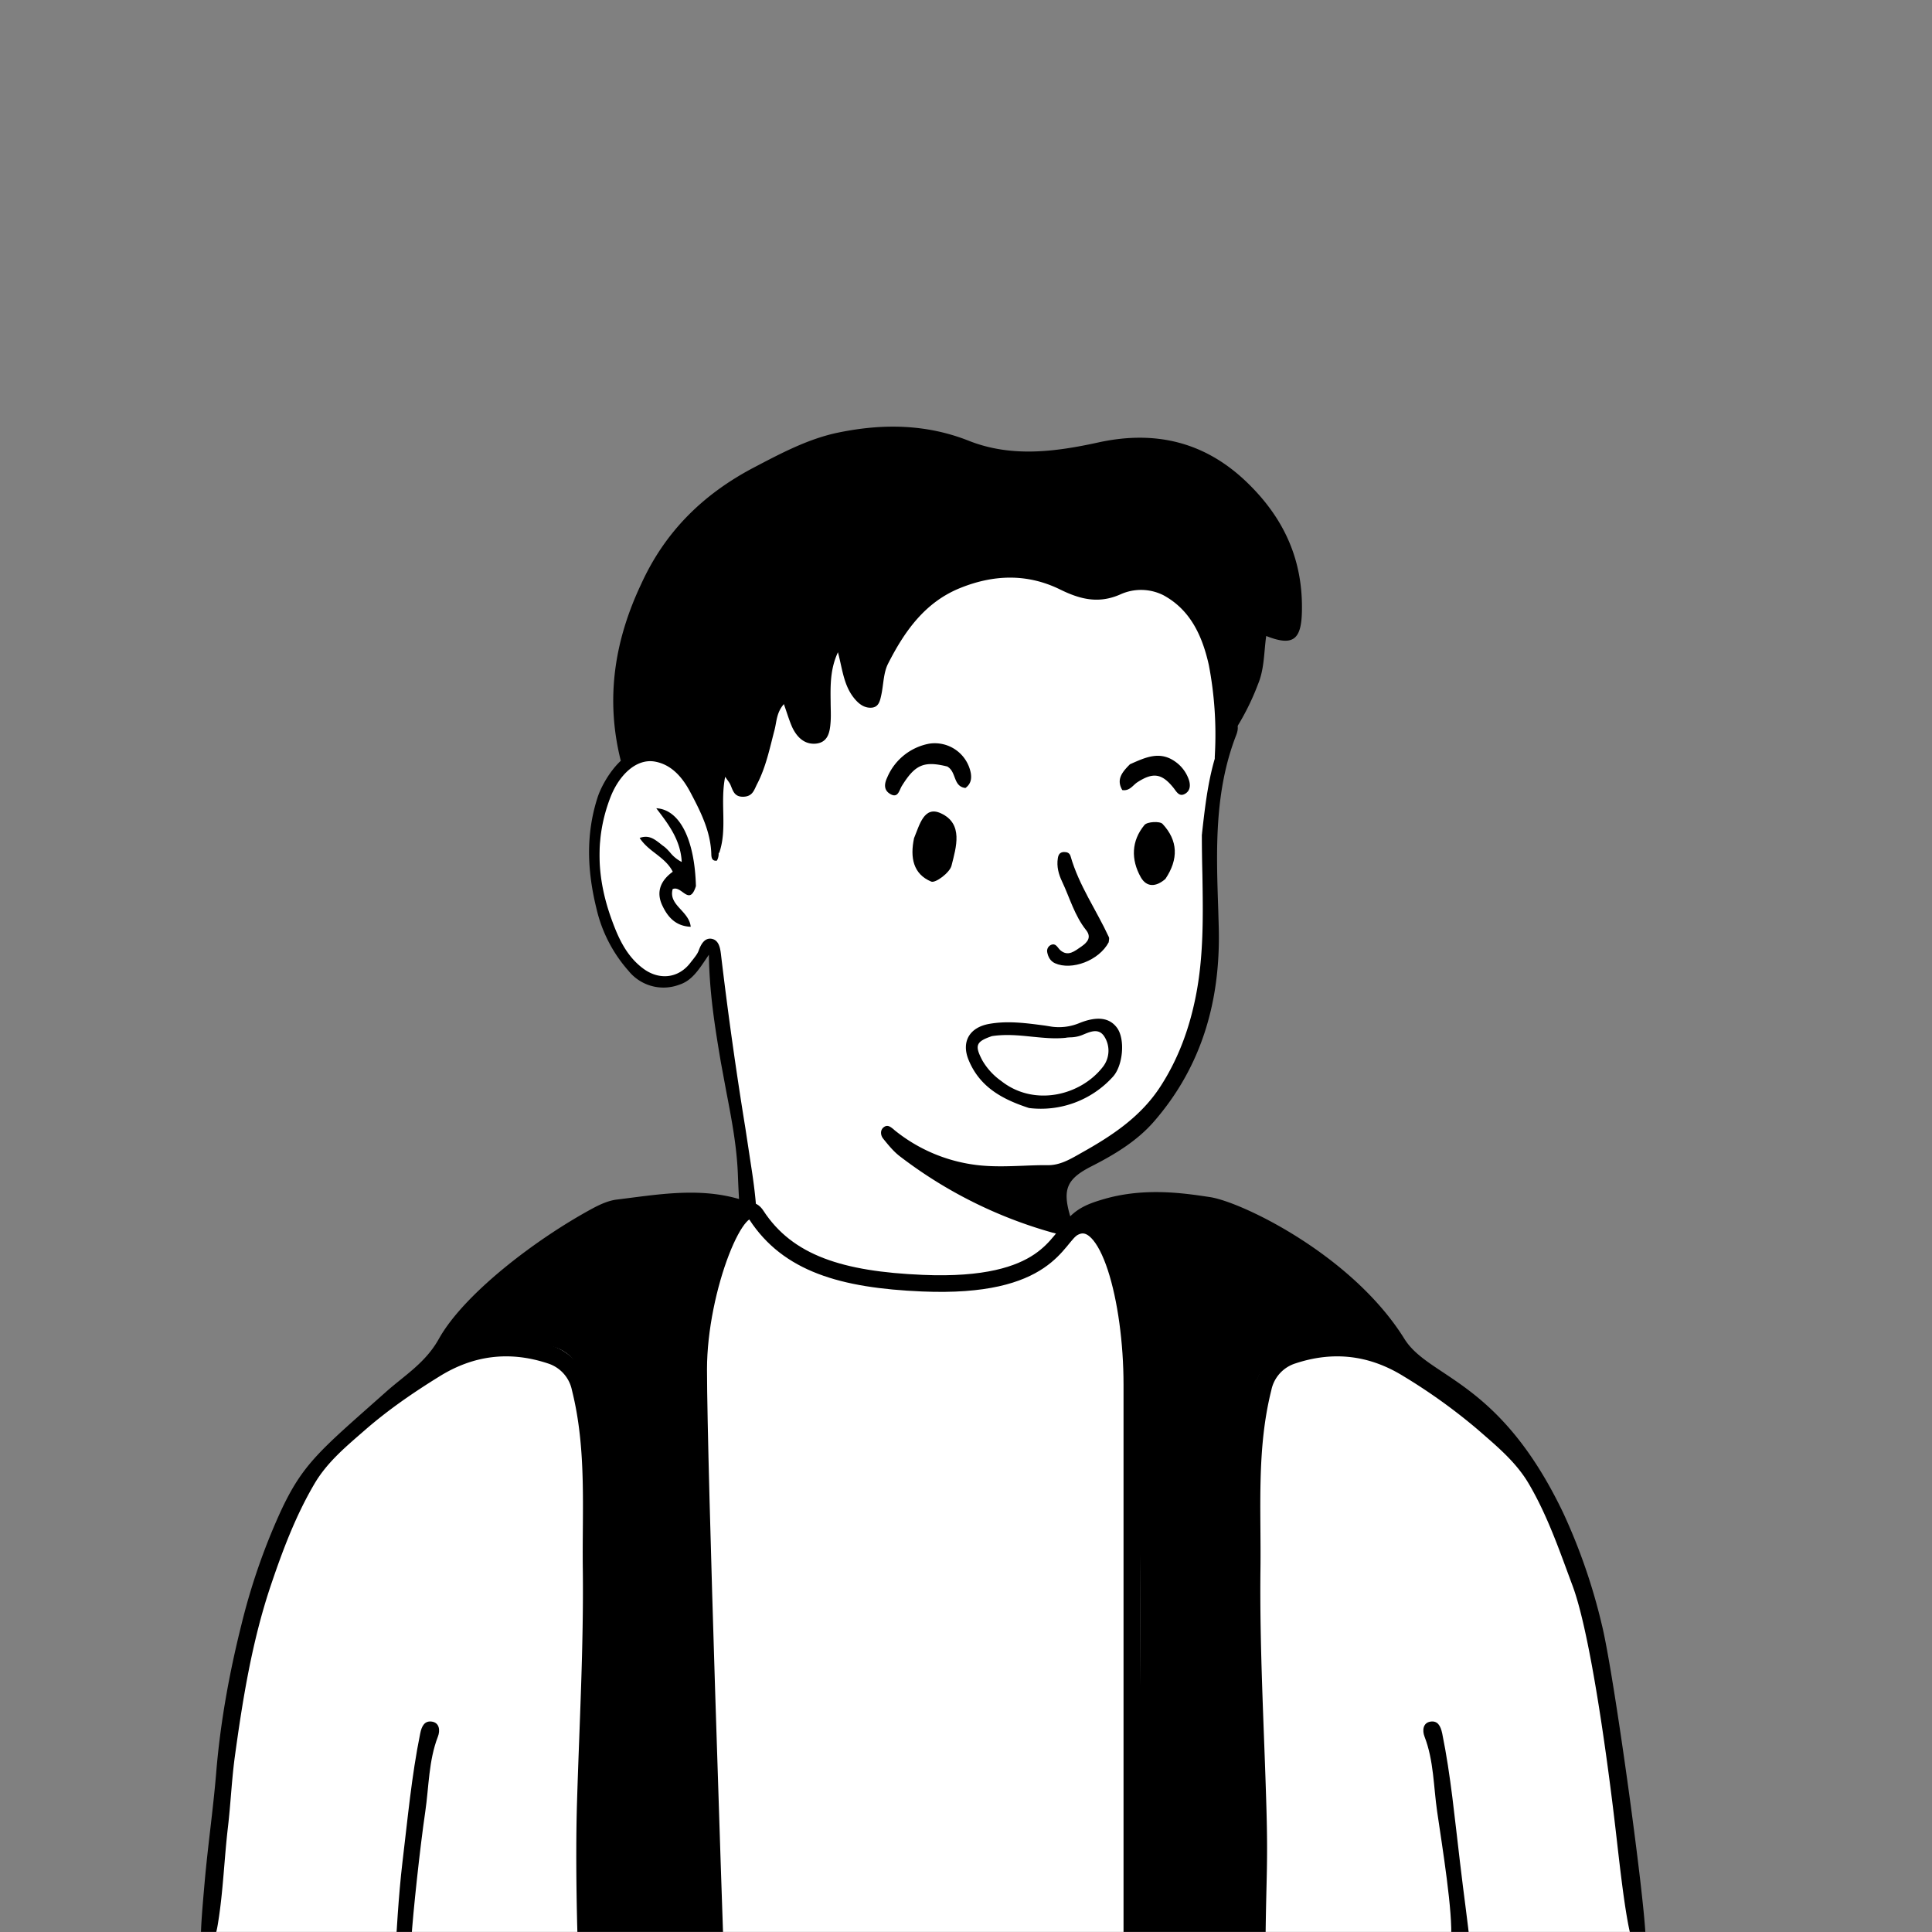
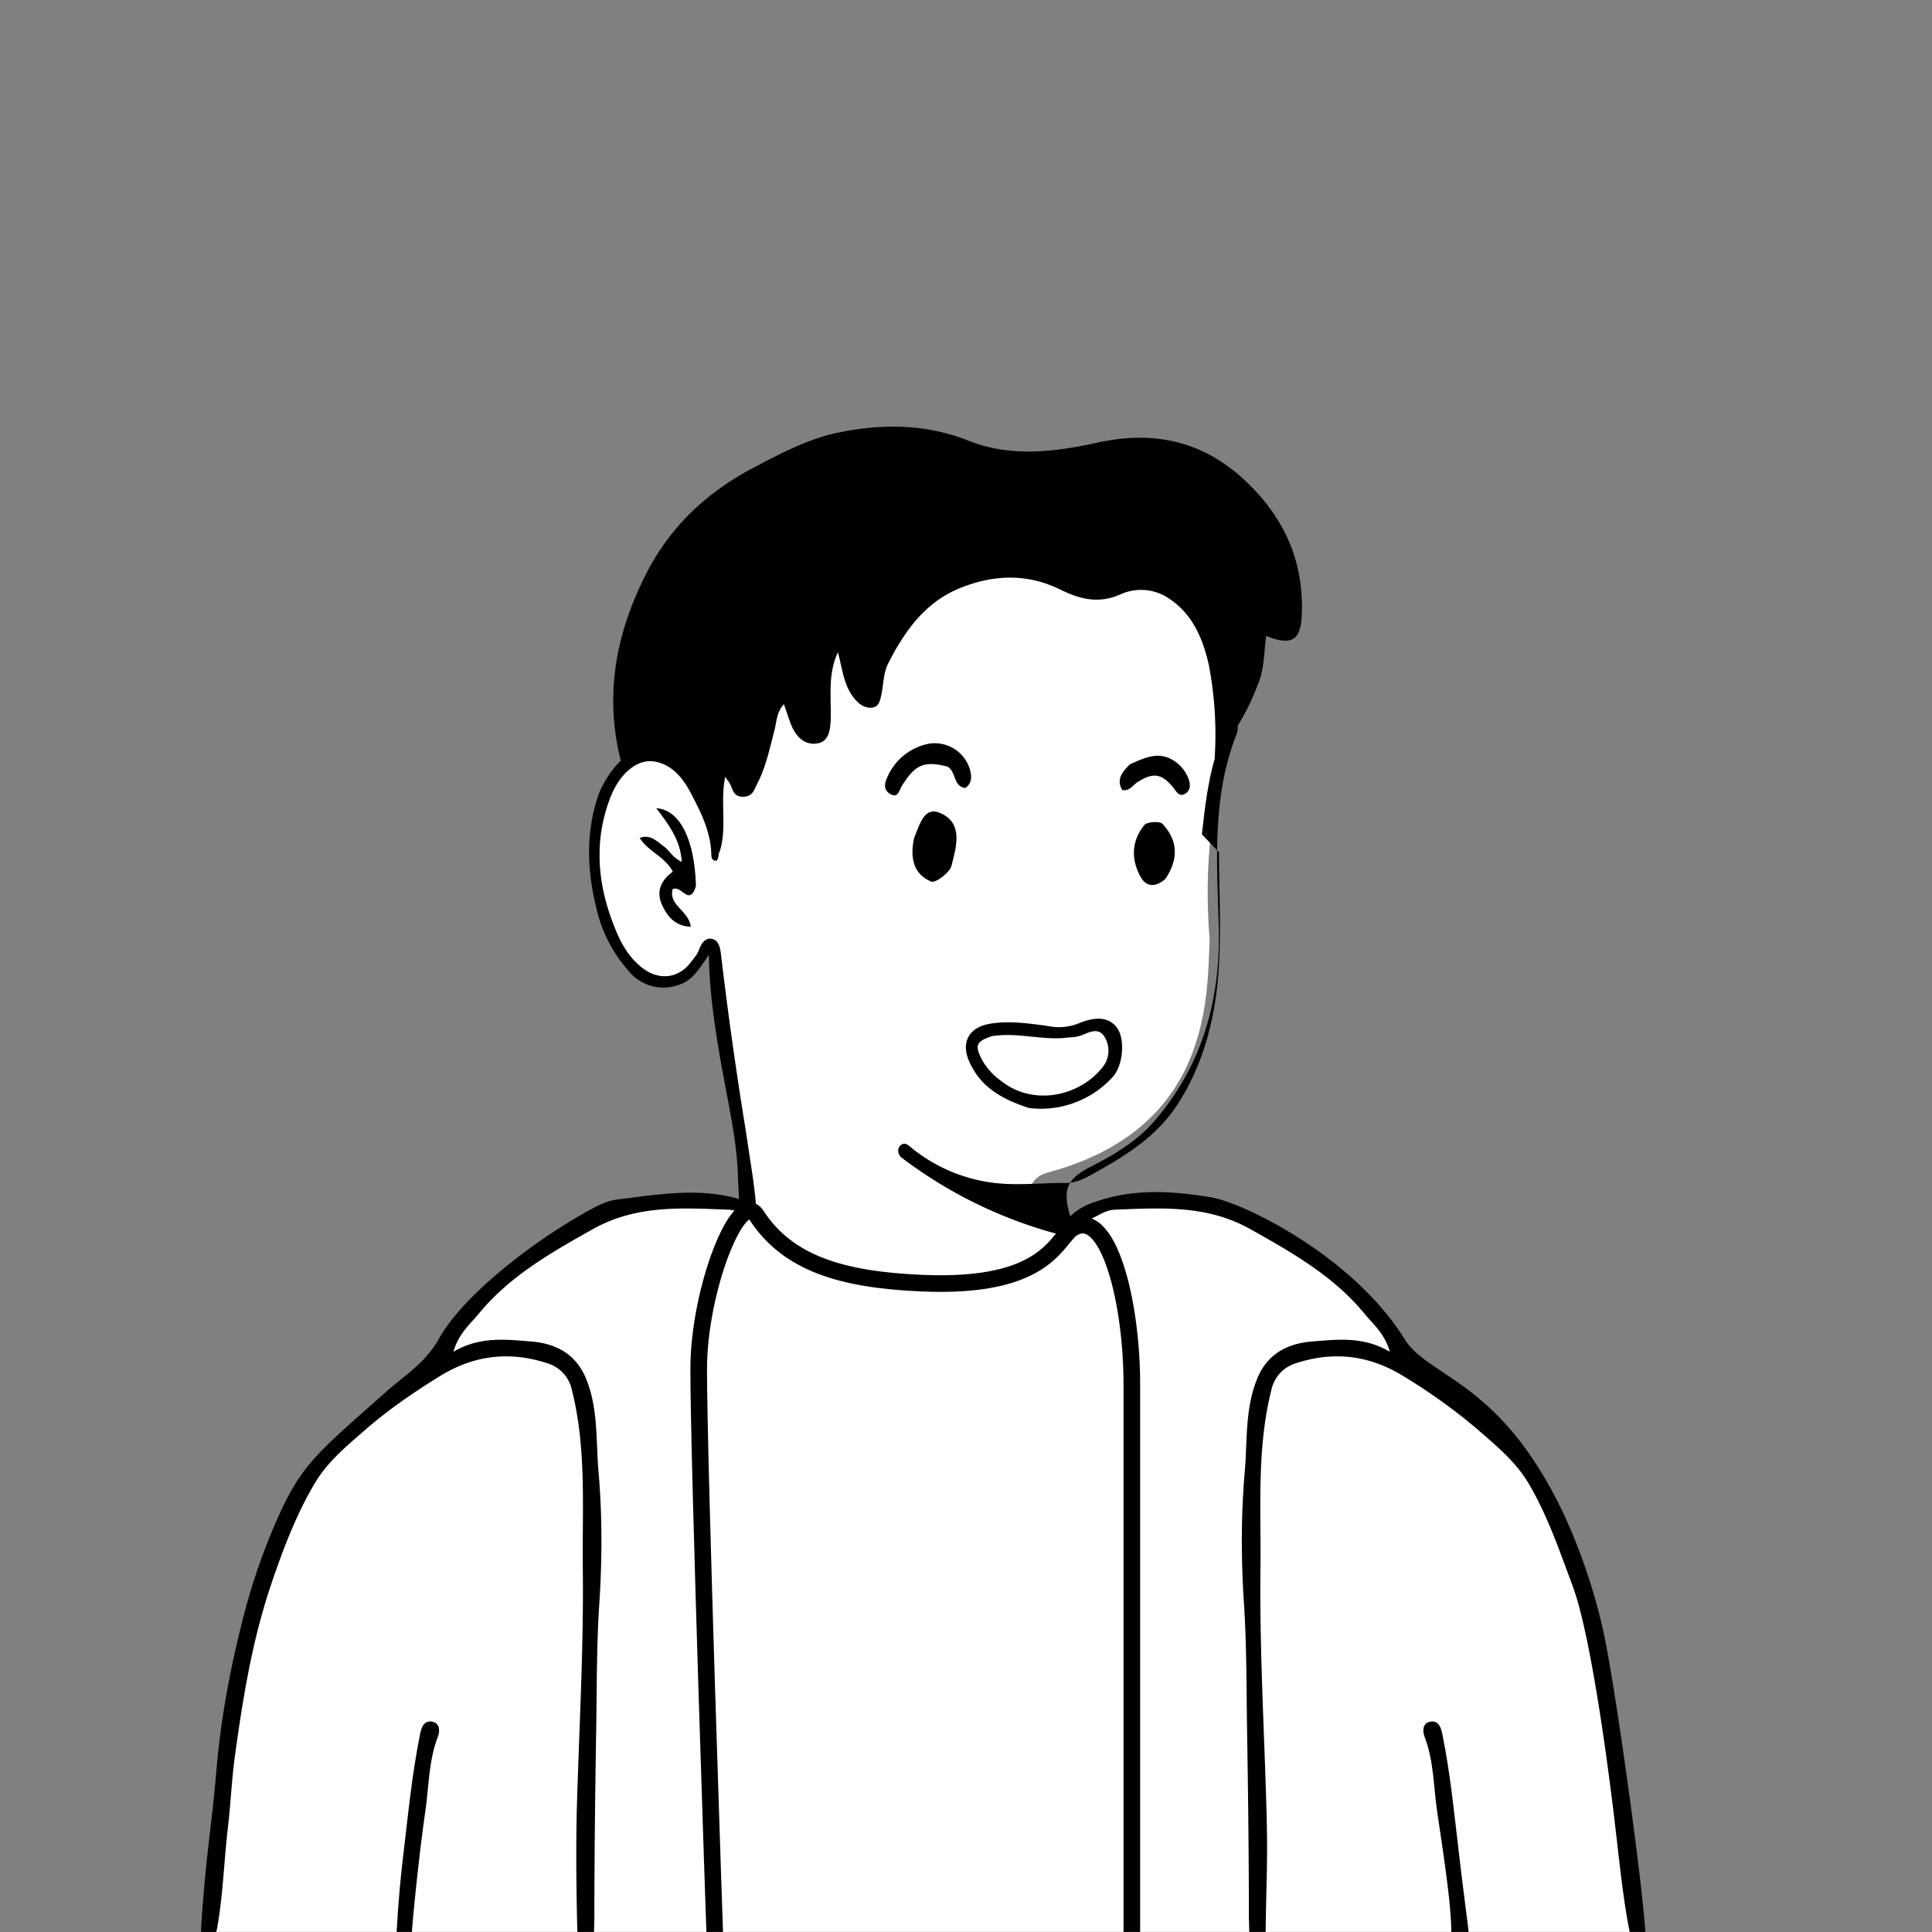
<svg xmlns="http://www.w3.org/2000/svg" viewBox="0 0 1744 1744" fill="none" shape-rendering="auto">
  <rect x="0" y="0" width="1744" height="1744" fill="#808080" stroke="none" />
  <mask id="viewboxMask">
    <rect width="1744" height="1744" rx="0" ry="0" x="0" y="0" fill="#fff" />
  </mask>
  <g mask="url(#viewboxMask)">
    <g transform="translate(531 487)">
      <path d="M554 727.7c-99.2 297-363.8 388.6-503.7 19.8-19.3-50.7 31-69.5 66.2-91.9 24.1-15.3 36.8-28.5 35.3-42.2-7-64.4-36.9-243.8-36.9-243.8l-3-5.8s.7-1.6-2.2 1.2c-3 3-9.9 34.2-37 34.2-24.5 0-49.2-10.9-61-86.3C7.2 285.6 9.6 214 40 201c12.5-5.3 24-7.2 35.2-.8 11.3 6.4-13-22 112-126C268.4 6.4 396.7-3.5 448.5 8 500.3 19.5 552 44.8 574.9 98.5c27.8 65-25.9 114.3-14 262.5-2.2 53.6.8 171.2-146.6 210.6-28 7.5-19.3 48.4 22.7 58.4 67 21 117 72.3 117 97.9" fill="#fff" />
-       <path fill-rule="evenodd" clip-rule="evenodd" d="m554 266.2.1-1.4c4.1-36.4 8.2-71.7 27.1-103.4 6.5 4.4 5.7 10 3.7 15.2-19.9 51.2-18 104.4-16.2 157.6l.4 14c2.1 66.4-14.5 126.8-58.7 177.5-15.4 17.6-35.8 29.8-56.5 40.3-21.4 11-25.9 20.1-19.2 43.6l.8 2.6c1.4 3.9 2.8 7.9-1 11.8-4.5 4.6-9.5 3.3-14.8 1.8l-.6-.1a406.4 406.4 0 0 1-137-68.3c-6-4.4-10.8-10.3-15.5-16.1l-.3-.4c-2.5-3-3-7.8.5-10.4 3.3-2.5 5.8-.5 8.7 1.8l1 .9a145.5 145.5 0 0 0 76.3 31.7c13.4 1.4 26.6.9 40 .4 7.4-.3 14.8-.6 22.3-.5 10.2 0 18.7-4.7 26.7-9.2l2.8-1.6c27.8-15.5 54.3-32.8 72.2-60.7 16.1-25 25.9-52.2 31.6-80.9 7.2-36.1 6.6-72.7 6-109.8-.3-12-.5-24.2-.5-36.4ZM50.6 190.8c21.9-1.7 34 11.2 44.3 26.3a140.4 140.4 0 0 1 22.4 61.5c.5 3.7 1 7.6-1.2 11.3-4.5.6-4.9-3-5-5.6-.5-20.7-9.7-38.7-18.9-56.1-6.6-12.5-16.2-24.6-31.4-27.6-17.2-3.5-33 12-40.8 32.2-14.5 37.6-12 74.6 1.4 111 5.8 15.9 13.1 32.1 27.8 43.2 14.8 11.3 32.7 9.3 43.6-5.7l2-2.5c2-2.6 4-5.1 5-8 2.1-5.8 5.4-11.2 11.3-10.4 6.8 1 8 8.3 8.7 14a3661 3661 0 0 0 22 156.7l5.9 38.8c2.6 17.1 5.6 41.7 3.6 52.1a28 28 0 0 0-.3 2.2c-.4 2.8-.6 5-4.2 5.5-4.9.8-7-2-7.7-6.4-2.3-17-3-23.6-4-49.6-.9-25.2-5.6-50-10.4-74.9l-5-27c-5.2-30.8-10.3-62-10.8-97l-2 3c-7.6 11.3-13.7 20.5-24.5 24a40.5 40.5 0 0 1-46.1-12.5 127.8 127.8 0 0 1-28.8-55.8c-8.4-34-9.9-67.1.9-100.6 5.2-16.1 23.7-44.7 42.2-42Zm34.6 127.5c4.4 3.2 8.4 6 12-5.4-1.1-42.2-14.7-69.2-35.8-70.3 11.2 14.6 22 28.8 23 48.5a32.3 32.3 0 0 1-10.7-8.8c-2-2.2-4-4.4-6.5-6l-3-2.4c-4.8-3.6-9.7-7.4-17.8-4.5 3.8 5.8 9 10 14.3 14 6 4.7 12 9.3 15.6 16.5-10.6 7.7-15.2 17.7-9.7 29.9 4.8 10.5 11.9 19.2 25.9 19.8-.6-6.3-4.7-10.9-8.8-15.4-5-5.4-9.7-10.6-7.5-18.6 3.2-1.5 6.2.7 9 2.7Z" fill="#000" />
+       <path fill-rule="evenodd" clip-rule="evenodd" d="m554 266.2.1-1.4c4.1-36.4 8.2-71.7 27.1-103.4 6.5 4.4 5.7 10 3.7 15.2-19.9 51.2-18 104.4-16.2 157.6l.4 14c2.1 66.4-14.5 126.8-58.7 177.5-15.4 17.6-35.8 29.8-56.5 40.3-21.4 11-25.9 20.1-19.2 43.6l.8 2.6c1.4 3.9 2.8 7.9-1 11.8-4.5 4.6-9.5 3.3-14.8 1.8l-.6-.1a406.4 406.4 0 0 1-137-68.3l-.3-.4c-2.5-3-3-7.8.5-10.4 3.3-2.5 5.8-.5 8.7 1.8l1 .9a145.5 145.5 0 0 0 76.3 31.7c13.4 1.4 26.6.9 40 .4 7.4-.3 14.8-.6 22.3-.5 10.2 0 18.7-4.7 26.7-9.2l2.8-1.6c27.8-15.5 54.3-32.8 72.2-60.7 16.1-25 25.9-52.2 31.6-80.9 7.2-36.1 6.6-72.7 6-109.8-.3-12-.5-24.2-.5-36.4ZM50.6 190.8c21.9-1.7 34 11.2 44.3 26.3a140.4 140.4 0 0 1 22.4 61.5c.5 3.7 1 7.6-1.2 11.3-4.5.6-4.9-3-5-5.6-.5-20.7-9.7-38.7-18.9-56.1-6.6-12.5-16.2-24.6-31.4-27.6-17.2-3.5-33 12-40.8 32.2-14.5 37.6-12 74.6 1.4 111 5.8 15.9 13.1 32.1 27.8 43.2 14.8 11.3 32.7 9.3 43.6-5.7l2-2.5c2-2.6 4-5.1 5-8 2.1-5.8 5.4-11.2 11.3-10.4 6.8 1 8 8.3 8.7 14a3661 3661 0 0 0 22 156.7l5.9 38.8c2.6 17.1 5.6 41.7 3.6 52.1a28 28 0 0 0-.3 2.2c-.4 2.8-.6 5-4.2 5.5-4.9.8-7-2-7.7-6.4-2.3-17-3-23.6-4-49.6-.9-25.2-5.6-50-10.4-74.9l-5-27c-5.2-30.8-10.3-62-10.8-97l-2 3c-7.6 11.3-13.7 20.5-24.5 24a40.5 40.5 0 0 1-46.1-12.5 127.8 127.8 0 0 1-28.8-55.8c-8.4-34-9.9-67.1.9-100.6 5.2-16.1 23.7-44.7 42.2-42Zm34.6 127.5c4.4 3.2 8.4 6 12-5.4-1.1-42.2-14.7-69.2-35.8-70.3 11.2 14.6 22 28.8 23 48.5a32.3 32.3 0 0 1-10.7-8.8c-2-2.2-4-4.4-6.5-6l-3-2.4c-4.8-3.6-9.7-7.4-17.8-4.5 3.8 5.8 9 10 14.3 14 6 4.7 12 9.3 15.6 16.5-10.6 7.7-15.2 17.7-9.7 29.9 4.8 10.5 11.9 19.2 25.9 19.8-.6-6.3-4.7-10.9-8.8-15.4-5-5.4-9.7-10.6-7.5-18.6 3.2-1.5 6.2.7 9 2.7Z" fill="#000" />
    </g>
    <g transform="translate(178 1057)">
      <path d="M1301.3 694.3H182L6 692s25.8-236.8 36.7-268.4C69 348 95.3 256.1 163.2 211.3c29.6-19.6 53.3-37 55.2-47.6 1-5.3 97.8-99.7 115.3-109.2C417.2 8.9 498.5 36 498.5 36l.9 18.8s1.9 22.7 6.9 29.4c22.7 31 101.3 50.4 154.1 54.7 66.3 5.3 138.5-24.7 140.7-46.7 1.7-17.3-21.4-48.5 11.8-61.6C838.5 20.6 914.5 27 941 37.3c34.1 13.2 99 53.5 130.3 93.4 12.2 15.6 14.7 59.5 56.3 72.4 62 19.1 109.6 108.7 135.3 220.5 13.1 57.2 38.4 270.7 38.4 270.7Z" fill="#fff" />
-       <path d="M961 694H845.9l4.8-188.7s2.5-265.3-4.8-355.8c-2.4-29-20.3-69.5-32-57.8-68.3 68.3-163.6 53.8-172.2 54.6-23.3 2.2-61.7-7.6-106-28-12.3-5.8-40.7-39.9-40.7-39.9s-41.7 60.7-44.3 122c-4.2 100.4 4.9 268.3 8 338a7165 7165 0 0 1 4.5 155.6h-115s18.4-319.6 0-499.6c-8-76.7-122.7-9.1-118.9-35.4 7-48.6 106.4-118.4 157.5-132.2 20.1-5.4 109.7 5.9 109.7 5.9s5.2 51.2 28.4 70.8c10 8.4 57.2 30.6 105 35.9 55.3 6.1 113.4-6.2 146.7-22.8 44.3-22-17.2-48 22.6-75.2 39.6-27 62-16.7 92.8-15.7 95.4 3 209.3 131.5 191.9 137.3-25.2 8.6-120.3-32.8-130.5 39.5C939 305.2 961 694 961 694Z" fill="#000" />
      <path d="m843.7 694.3-377.5-.3s-13.5-434.3-13.5-523.6c0-74 36.6-154.8 52-130.7 28.5 44.5 76.5 55 149 58.3 115 5.1 121.6-38 137.3-46.8 31.4-17.9 52.7 56.4 52.7 133v510.1Z" fill="#fff" />
      <mask id="bodyVariant10-a" style="mask-type:luminance" maskUnits="userSpaceOnUse" x="453" y="259" width="392" height="433">
        <path d="m467 692-14-432.5h392V692H467Z" fill="#fff" />
      </mask>
      <g mask="url(#bodyVariant10-a)">
        <g transform="translate(396 278)" style="mix-blend-mode:difference">
          <g fill="#fff">
            <path d="m302.9 264.7-.5.1h.5Z" />
            <path d="M410.3 250c-3-10-7.3-19.7-13-28.5a217.4 217.4 0 0 0-24.8-32.8 410 410 0 0 0-64.7-54.4 371.2 371.2 0 0 0-53.1-30A199.3 199.3 0 0 0 188 83.5c-12-.9-24.3-.1-36.2 2.3 11 1 22 2.8 32.7 5.4 14.8 4 33.2 11.6 49.3 18.1 20.5 9 40.7 18.8 59.8 30.5 29.6 19 53.5 38 76.8 62.8 12.4 14.3 20.5 25 28.4 40.5 3.7 8 6.4 16.6 8 25.3.8 6.1.7 5 .8 8.6v1.4l-.4 2.8v.1a44.4 44.4 0 0 1-19.2 27.3c-26.3 17-53 25.7-84.3 24.3-20.5-.8-41.7-6-58.8-10.7a385.2 385.2 0 0 1-61.8-22.6c-17-8-33.5-17.2-48.2-29-16.7-13.3-31.1-24.6-45-42.6-9.2-11.8-14.4-19.2-19.9-33l-.8-2.5c-1.6-5.4-1-2.5-1.7-8.3.2-3.5-.8-8 2.4-13.3a63 63 0 0 1 33.3-24c7.4-2.3 21.7-4.6 32.5-4.7 8-.1 16 1.2 23.9 2.4 15.7 2.8 28.7 6.9 44.7 13.5 14.7 6 29 12.8 42.9 20.4 29.1 16.6 63 42.2 70.4 67.4l.4 1.6v.2c.3 1.2.5 2.5.6 3.7v.3a114.5 114.5 0 0 0-.2 1.7l-.3 1.3c-1.5 4-7 7.6-15.3 10.1h-.3l-.3.2h.1a86 86 0 0 1-16.3 1.6c-9.5.1-18.9-1.6-28-3.8a126.6 126.6 0 0 1-38.1-15.5 189 189 0 0 1-26.9-18.4c-5.9-5-11.6-10.3-16.3-16.6-2-3-2.9-4.1-3.9-7.7a39.8 39.8 0 0 1 .2-.8l.2-.3v-.2l1.2-1.3.3-.4.3-.2c2.8-1.9 5.9-3.3 9-4.3 4-1.1 8.2-1.7 12.3-1.7a100.8 100.8 0 0 1 45.5 11.7 103 103 0 0 0-11.2-8.6c-12.8-8.2-29.1-15.6-44.6-14.2-12.4 1.7-19.9 6.7-20.1 20-.2 12.2 8.1 22.3 16.5 30.3 6.3 6 13 11.6 20.3 16.6a213.5 213.5 0 0 0 34 19c7.7 3 15.6 5.5 23.7 7.2 9.6 2.2 19.5 3.6 29.3 3 6.7-.3 13.5-1.1 19.7-3.8 25-9.7 16.6-42 3.8-58.7a158.2 158.2 0 0 0-36.9-35.3 284 284 0 0 0-51.1-29.7c-14-6.3-28-12.5-42.8-16.8a209.3 209.3 0 0 0-39.5-7.7c-7.8-.4-15.6 0-23.2 1.1A76.8 76.8 0 0 0 77.2 147a49.5 49.5 0 0 0-13 15.9 49.1 49.1 0 0 0-3.4 24c1.6 18.5 11.9 35 22.9 49.6a187.5 187.5 0 0 0 30.9 32.4c11.3 9.5 22.6 19.1 35 27 25.6 16 53.7 27.7 82.4 36.6 28.4 8.3 57.8 16 87.6 14.2a144 144 0 0 0 75.9-29 55.6 55.6 0 0 0 19-35.6 90 90 0 0 0-4.2-32Z" />
-             <path fill-rule="evenodd" clip-rule="evenodd" d="M528.4 299.2c2 3 4 6.1 4.8 9.6 1 4.7 1.3 11-3 14.2-2.5 1.4-5.6 1.7-8.5 2l-1.4.1c-5.3.4-10.6.5-15.9.4h-.4c-2.8 5.2-5.5 10.5-8 16 1.3-5.1 3-10.6 5-16.2a213 213 0 0 1-8-.5 142.3 142.3 0 0 0 3.3 8.2l-.5-.7-.6-1c-1.4-2.1-2.8-4.3-4-6.6a126.6 126.6 0 0 1-26-5c-5-1.5-10.6-3.3-12.2-8.7-1.3-5-.3-11 4.2-14a142 142 0 0 1 18.1-12.4c-.7-3-1.4-6.3-1.8-9.5-.7-7.3-1.7-22.4 9-22.2 4.4 1 7.9 4 11.2 6.8l1.6 1.3a150.9 150.9 0 0 1 8.8 8.5c3.8-1.7 7.7-3 11.6-4.2 3.1-.8 6.4-1.4 9.5-.4 3.8 2 4 7 3.5 10.8-.5 2.8-1.4 5.4-2.7 7.9l-3.5 7.1c2 2.6 3.8 5.3 5.6 8l.3.5Zm-8.8-20.8c-1.7.3-3.4.7-5 1.3l-.4.1-.5.2 3.6 4.2 2.4-5.8Zm-37.2-11.6 4 2c2.5 1.8 4.9 3.7 7 5.8a349 349 0 0 0-12.5 6.8 58.4 58.4 0 0 1-1-14.2l.8-.4h1.7Zm-3.3 30.2c-4.7 2.7-9.4 5.6-13.8 8.7 6 2 12.4 3.4 18.8 4.2a244.4 244.4 0 0 1-5-13Zm9 13.4-4.3-16v-.1l2.8-1.6c5.4-3 11-6 16.6-8.5a222 222 0 0 1 9.6 10.8l-6.6 16.5c-6 0-12.2-.4-18-1Zm29.3-9.7-5.8 10.8c4.3 0 8.6-.3 12.9-.8l-.9-1.4c-2-2.9-4-5.8-6.2-8.6Z" />
            <path d="M262.6 221.8c2 6.7 3.6 10.8-3.4 12.4-5.4 1.1-11 .5-16.4.4-.8 0-1.1 0-.2.3a45 45 0 0 0 9.6 3.6c12.6 3.2 17.6-6.8 10.4-16.7ZM412.8 353.9c-4.7 2.5-9.9 4.1-15 5.8a237 237 0 0 1-21.2 5.6 261 261 0 0 1-58.3 5c-22.6-1-45-4.8-66.8-11-18-5-45.7-11.8-72.3-22.3l-5.7-2.3a851 851 0 0 0 56.3 29.5 196.2 196.2 0 0 0 55.3 16.5c18.7 3.2 37.7 4.2 56.7 3 10.3-.6 20.8-1.6 30.9-4.3a134 134 0 0 0 39-17.4c8.7-6.3 15-15 21.4-23.6-6.6 5.7-12.6 11.2-20.3 15.5ZM391.5 147.3l-4.2-2.4 7.3 7a340.7 340.7 0 0 1 50.5 71.3c-8.6-31-23-61.4-53.6-76ZM18.6 152c5.3-8.4 19-25 29-31.4A100 100 0 0 1 75.5 106a95.2 95.2 0 0 1 21.2-2.5 69.2 69.2 0 0 0-23.6-2.9A78.2 78.2 0 0 0 44 111c-13.7 8-24 20.7-32 34.1a89.6 89.6 0 0 0-11 45c.8 19.6 8 38.5 18.3 55a300 300 0 0 0 38 44.2l15.1 14.5A518 518 0 0 1 27.1 242c-14.5-23.5-21.2-43.7-18.5-62.6a64 64 0 0 1 10-27.5Z" />
-             <path fill-rule="evenodd" clip-rule="evenodd" d="M134.7 341.1c-1.8-3-3.7-6-5.8-8.9l-.6-.7-.5-.6 1.4-2.6c1.3-2.1 2.5-4.3 3.3-6.7.8-3.5.8-8.2-2.3-10.6a7 7 0 0 0-4.4 0 43.7 43.7 0 0 0-11.4 4.2A264.7 264.7 0 0 0 91.6 294c-1-.9-2.1-1.8-3.4-2.4-3.5-1.4-5 3.2-5.3 5.8a64.1 64.1 0 0 0 2.5 20.5c1 4.3 2.3 8.6 3.7 12.8l-4 2.8-.7.5-9.8 7c-3 2.3-6.4 4.9-7 8.9-.7 3.5-.5 8.3 2.9 10.4 3.6 1.2 7.5 1.5 11.4 1.8l2.4.2c5.3.4 10.6.4 16 .1 2.3 6.7 4.7 13.4 7.3 20 .2.9.7 1.7 1.3 2.4-.7-1.2-1-2.6-1.2-4l-.4-1.9-1.5-6.5-2.2-10.2c2 0 4.1-.2 6.2-.4-1.2 4.6-2.1 9.4-2.7 14.1 1.4-4.9 3.1-9.7 5.1-14.3a464.7 464.7 0 0 0 10.6-1.2l7.8-1c1.2-.2 2.4-.6 3.6-1a7 7 0 0 0 2.4-3c2-4.7.8-10-2-14.2Zm-44-32.9c4.8 4 9.3 8 13.6 12.4l-9.4 6c-1.7-6.7-3.2-13-4.2-18.4Zm2.5 34.4-8.4 5.7c3.5.2 7 .3 10.5.2l-2.1-6Zm7.3 5.8-2.3-9.2 4.7-3c3.1-2 6.8-4.2 10.5-6.2 1.6 1.8 3.4 3.7 5 5.7a230.1 230.1 0 0 0-4.3 11.6c-4.5.5-9 .9-13.6 1Zm19.8-3.5-1 1.9 7.2-1c-1-1.5-2.5-3.3-4-5.2l-.5 1-1.7 3.3ZM380.5 75.7c-1.2-2-3-3.5-5.2-4.4l-8-3.8c.3-14 .3-27.9-.3-41.8-.3-2-1.1-5.4-3.7-4.6a17.3 17.3 0 0 0-3.6 5 341 341 0 0 1-19.6 29.4 646.9 646.9 0 0 0-43.3-16.7c-1.8-.6-3.6-1.2-5.3-.4-4.3 3.3-3.8 10.2-1.7 14.6a64 64 0 0 0 9.8 12.5l.2.2c5.4 5.8 11.2 11.1 17 16.4l1.6 1.4 1 1a5872 5872 0 0 1-15 9.4 27 27 0 0 0-5.7 4 6 6 0 0 0 0 6.6 3 3 0 0 0 2.6.8c1.5 0 3-.3 4.6-.5 5.1-.9 10.2-2 15.3-3.1l5-1.2 9-2a3942 3942 0 0 0 12.6 11.1c4.2 3.7 10.2 9 14.2 5.6 3.4-3.3 3.8-8.2 4.1-12.7l.2-2.3.5-8.6 6.2-1.2c.5 0 1-.2 1.4-.3 1.4-.3 2.8-.6 4-1.3 4-2.9 4-9 2-13Zm-20-12.7v1.4l-9.3-4.1 5.6-6a57 57 0 0 0-8.4 4.8 242.4 242.4 0 0 1-4-1.7l-1.4-.6c6.5-6.2 12.5-12.8 18-19.8-.3 7.4-.4 16.6-.5 26Zm-55-7A1166.6 1166.6 0 0 0 337 85a225.8 225.8 0 0 1 23.2-6v-.5c-5.7-2.6-11.5-5-17.3-7.5l-3.5-1.5a55 55 0 0 1-5.6 3 94 94 0 0 1 3.5-3.9l-5-2.1a54 54 0 0 0-.7.6l.4-.5.1-.2c-8.8-3.6-17.6-7.2-26.6-10.5Zm5 38.4c3.3-3 6.5-6.2 9.6-9.4l4.5 4.1a556 556 0 0 0-14 5.3Zm38.5 1 1.8 1.7 1 .9c1.5 1.2 3.7 3.2 6.7 4.4h.5c.3-2.6.6-5.7.7-9.3L349 95.4Z" />
          </g>
        </g>
      </g>
      <path d="M1295 694c-6.2-21.3-11.5-73.3-14.9-102-2.4-20.7-19.6-166.5-38.5-217.4-11.6-31.1-22.4-63-39.5-92.1-11.7-20-29.3-34.3-46-48.9a513 513 0 0 0-67-48.2c-30.9-19.2-63.4-23-97.6-11.7a32 32 0 0 0-21.9 24.3c-13.4 53.3-9.1 107.6-9.8 161.6-.8 69.8 3.1 139.5 5.2 209.2 1.8 57.2 0 66.7-.6 125.2h-14.5c-.9-32.2-.4-15.3-.6-47.5-.2-47.6-.8-95.1-1.6-142.7-.6-37.8-.3-75.7-2.8-113.5-2.6-39.6-2.7-79.1.7-118.6 2.5-28.2.1-57 11.3-84.3 9.4-23 28.3-31.8 49.9-33.5 22.4-1.7 45.7-4.8 69.8 9.3-4.8-16.6-15-24.7-22.6-34-28-34.2-65.5-55.5-103.6-76.8-39.3-22-80.7-19-122.6-17.4-6.5.3-12 3.8-17.8 6.7-7.5 4-15.3 7.3-26.6 4.8 9.5-13 22.1-17.3 35.1-21.1 37.1-10.8 73-5.2 95.7-1.8C943 28 1042.7 76 1089.7 151.5c22.3 35.9 85.8 36.4 143.6 157.6a528 528 0 0 1 34.7 100.7c10.9 44 39.5 252.6 39.5 284.2H1295ZM15.3 694c2-6.9 2.7-9.9 3.6-15.7 4.6-28.4 5.5-57.6 8.9-86.3 2.4-20.6 3.3-41.4 6-62 7.2-52.7 15.6-105 32.5-155.4 10.7-31.7 22.4-63 39.5-92.1 11.7-20 29.3-34.3 46-48.9 20.7-18 43.5-33.7 67-48.2 30.9-19.2 63.4-23 97.6-11.7a32 32 0 0 1 21.9 24.3c13.4 53.3 9.1 107.6 9.8 161.6.8 69.8-3.1 139.5-5.2 209.2-1.8 57.2.5 125 .5 125l14.6.2c.9-32.2.4-15.3.6-47.5.2-47.6.8-95.1 1.6-142.7.6-37.8.3-75.7 2.8-113.5 2.6-39.6 2.7-79.1-.7-118.6-2.5-28.2-.1-57-11.3-84.3-9.4-23-28.3-31.8-50-33.5-22.3-1.7-45.6-4.8-69.7 9.3 4.8-16.6 15-24.7 22.6-34 28-34.2 65.5-55.5 103.5-76.8 39.4-22 80.8-19 122.7-17.4 6.5.3 12 3.8 17.8 6.7 7.5 4 2.3 11.5 6.4.7 5.8-15-2-13.2-15-17-37-10.8-74-4-111 .5-7.4 1-14.8 4.4-21.5 8-51.4 27.8-116 77.2-138.6 117.6-12 21.6-30.7 32.8-47.5 47.7C111 252.3 95.3 263.8 74.6 309a573.6 573.6 0 0 0-34.7 100.7c-11 44-19.1 88.6-22.8 134.2-2.7 32.4-7.4 64.8-10.3 97.4-2 22.8-3.5 39.7-3.5 52.6h12Z" fill="#000" />
      <path d="M1131.8 694c2-23.7-8-84.7-12.5-115.7-3.3-22.6-3-46-11.4-67.7-2.1-5.4-1.5-12.4 5.3-13.5 6.4-1 9.2 3.5 10.7 10.8 7.8 38.3 11.3 77.2 16 116 3.5 30 7.8 60 8.5 70l-16.6.1ZM193.3 694c1.4-23.6 8-84.7 12.6-115.7 3.3-22.6 3-46 11.4-67.7 2.1-5.4 1.5-12.4-5.3-13.5-6.4-1-9.3 3.5-10.7 10.8-7.8 38.3-11.3 77.2-16 116-3.6 30-5.7 70.1-5.7 70.1h13.7Z" fill="#000" />
      <path d="M467.4 694.3S452.7 266.8 452.7 179c0-72.8 36.6-163 52-139.2 28.5 43.8 77.2 58.4 149.7 61.5 115 5 120.9-41.3 136.6-50 31.4-17.6 52.7 66 52.7 141.4V694" stroke="#000" stroke-width="15" />
    </g>
    <g transform="translate(266 207)">
      <path d="M312.8 320.2c21.6-47.5 56-81 101-104.8 24.8-13 49.8-26.4 77.3-32 39.6-8.1 79-7.8 117.7 7.6 38.2 15 77.3 10 116.6 1.4 50.3-11 95.4-1.3 134 35.8 34 32.7 51.1 70.8 49.8 117.8-.7 24.8-8.4 30.5-32.2 21.1-2.1 14.7-1.6 29.6-7.4 43.5a224 224 0 0 1-22.4 44c-6.2 8.7-5.2 20.1-9.9 29.4-8-.8-6.7-6.4-6.6-10.7a333 333 0 0 0-5.5-80c-5.8-25.8-16.3-49.6-41-63a45 45 0 0 0-38.5-.9c-20 9-36.9 4.5-54.8-4.3-29.6-14.5-59.8-13.5-89.9-1.4-32 12.8-50.5 39.2-65.3 68.3-4.3 8.4-4.1 19-6.2 28.5-1.1 5-2.2 10.7-8.5 11.3-5.7.5-10.4-2.3-14.4-6.7-11-12-12-27.7-16.2-43.3-7 15-6.8 29.8-6.6 44.5 0 6 .4 12 0 18-.6 9.2-2.1 19-13.6 20-10.3.8-17.1-6.2-21.2-15.1-2.7-6.2-4.6-12.7-7.4-20.6-6.7 7.6-6.5 15.8-8.4 23.2-4.4 16.7-7.8 33.8-16 49.4-2.6 5.3-4 10.7-12 11-8.3.3-9.5-5.3-11.8-10.7-.8-1.9-2.2-3.5-4.8-7.3-4.8 24 2.2 47-5.4 68.8-5.8-2-5.3-5.9-5.5-9-.7-19.8-8.4-37.6-18.4-53.6-9.9-16-22.5-30.5-45.6-27.6-7.2.9-11.7 6.8-19.3 7-13.9-55.3-6-108 18.4-159.6Z" fill="#000" />
    </g>
    <g transform="translate(791 871)">
      <path d="M104.4 64.4c-14.7 4.9-15.7 8.4-8.6 22a59 59 0 0 0 17 18.4c29.7 23.5 71.7 13.1 91.8-12.8 6.2-8 6.6-19.1 1-27.6-5.4-8.1-13.8-3.4-20.8-.7-4.5 1.8-9.1 1.5-13.7 2-21.7 2.6-43-5-66.7-1.3Z" fill="#fff" />
      <path fill-rule="evenodd" clip-rule="evenodd" d="M83.3 85.7c10 24.5 30.3 35.6 54.6 43.5a87.6 87.6 0 0 0 75.5-28c9.3-9.9 11.5-33.9 4-44.3-6.7-9.2-17.8-10.9-34-4.4a48 48 0 0 1-24.8 3.3l-6.2-1c-16.8-2.2-33.5-4.6-50.7-1.5-17.4 3.2-25.1 15.9-18.4 32.4Zm12.5.6c-7.1-13.5-6-17 8.6-22 12.5-1.9 24.4-.7 36 .5 10.3 1 20.4 2.1 30.7 1 1.3-.3 2.7-.3 4.1-.4a30.3 30.3 0 0 0 11.9-2.6c6.5-2.7 13.7-5.7 18.6 1.6a23.7 23.7 0 0 1-1.1 27.6c-20.1 26-62.1 36.3-91.8 12.8a59 59 0 0 1-17-18.5Z" fill="#000" />
    </g>
    <g transform="translate(653 805)" />
    <g transform="translate(901 668)">
-       <path d="M99.8 182.6c-8.7 16.5-33.4 25.7-48.5 18.9-4.3-2-6.2-5.8-7-10-.5-2.7.9-5.3 3.3-6.5 4.6-2 5.8 2.3 8.6 4.8 7 6 13 .7 19-3.4 5.8-4 9.1-8.5 4.3-14.7-10.5-13.1-14.8-29.2-21.8-44-3.1-6.5-5-13.5-3.8-21 .5-3.3 1.9-5.5 5.6-5.6 2.8 0 5 .8 5.9 3.8 7.5 26.3 23.3 48.6 34.6 73.1.5 1 0 2.5-.2 4.6Z" fill="#000" />
-     </g>
+       </g>
    <g transform="translate(610 680)">
      <path d="M215.1 76.6c5-12 9-29.4 24.1-22.5 20.7 9.4 13.9 30.7 9.7 47.4-1.6 6.3-14.5 15.9-18.3 14.3-16.3-6.8-19.2-21.7-15.5-39.2ZM442 113.4c-8.6 7.5-17 7.6-22.2-1.5-9-16-8.6-32.8 3.3-47.2 2.5-3 13.8-3.6 16.3-1 14 15 14.6 31.8 2.6 49.7Z" fill="#000" />
    </g>
    <g transform="translate(610 680)" />
    <g transform="translate(774 657)">
      <path d="M81.4 35C60 29.6 52 33.2 40 52.6c-2.4 4-3.4 11.4-10.6 7-5.6-3.4-5.3-8.8-2.6-14.6a51.4 51.4 0 0 1 38-30.7 33.1 33.1 0 0 1 37.5 26.4c.9 5.3.1 10-4.8 13.6-11.2-1.3-8-14.2-16-19.1ZM246.2 32.8c14-6.2 27-12.4 41.2-1.9 5.1 3.7 9 8.8 11.3 14.7 2 5 2.3 10.7-2.7 13.8-5.7 3.5-8.1-2.1-11-5.6-10.4-12.8-18.4-13.7-32.4-4.6-4 2.6-6.8 8-13.5 7-5.7-9.6-.1-16.3 7-23.4Z" fill="#000" />
    </g>
    <g transform="translate(0 559)" />
  </g>
</svg>